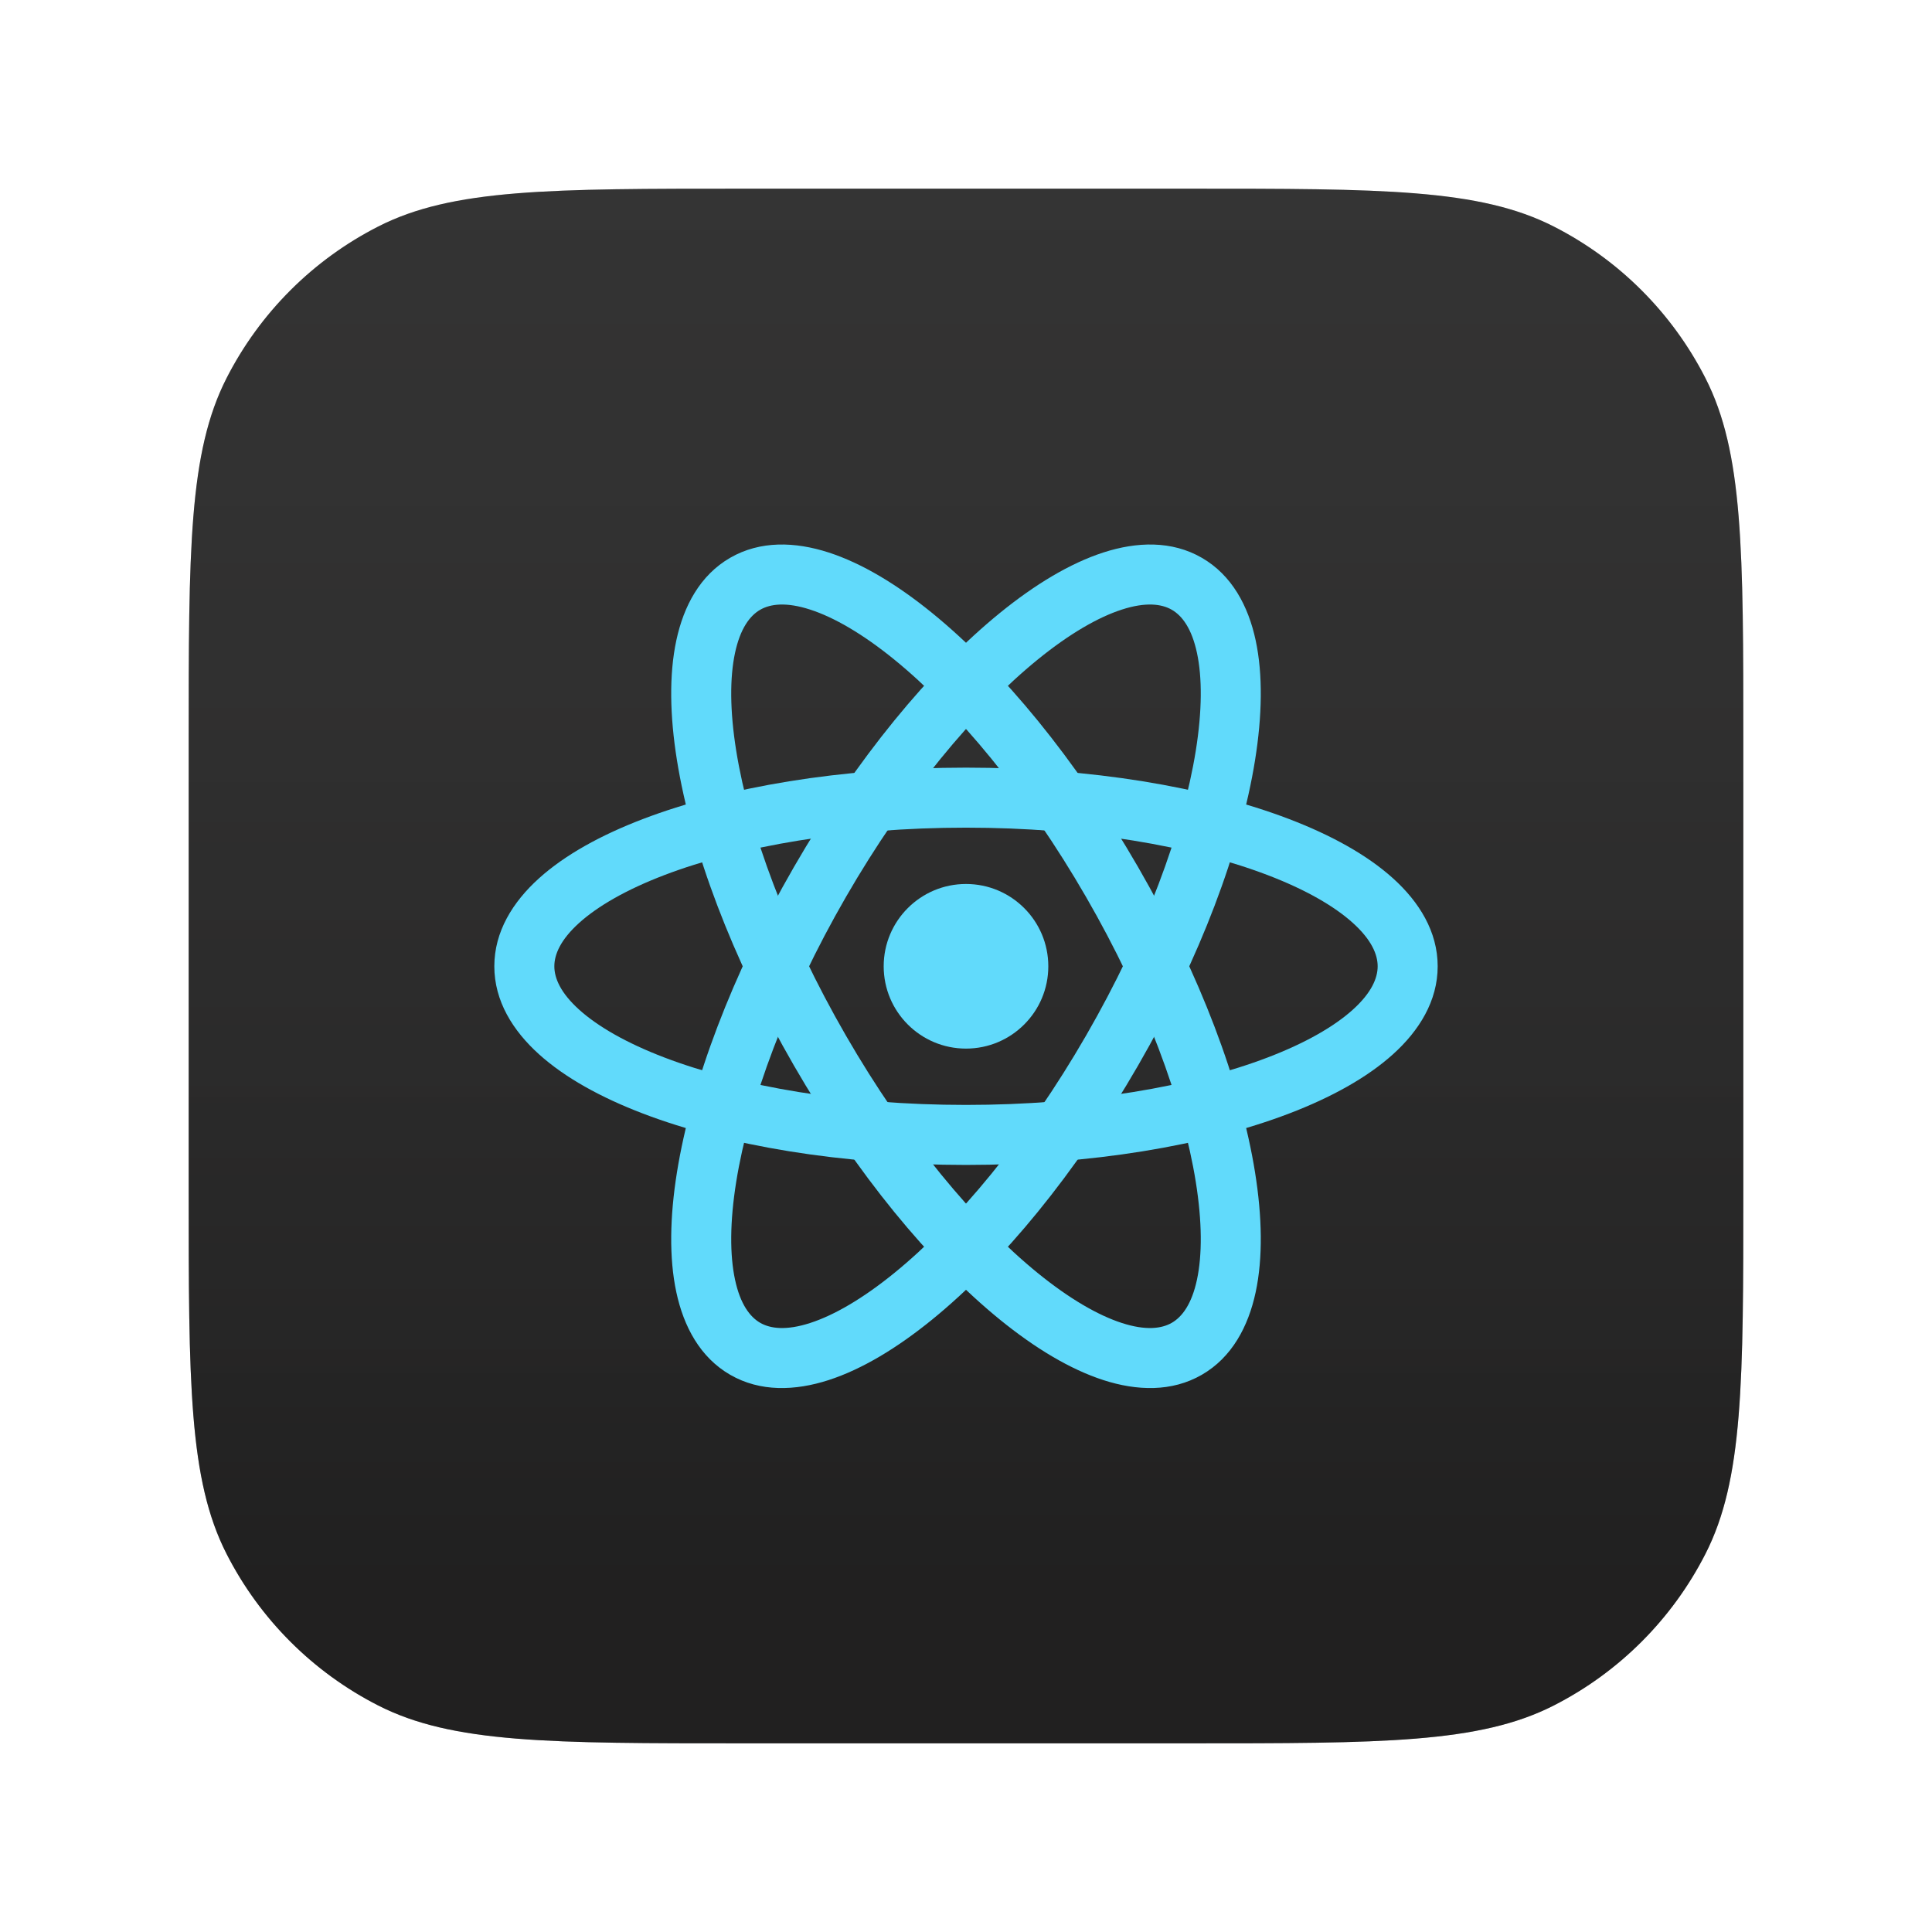
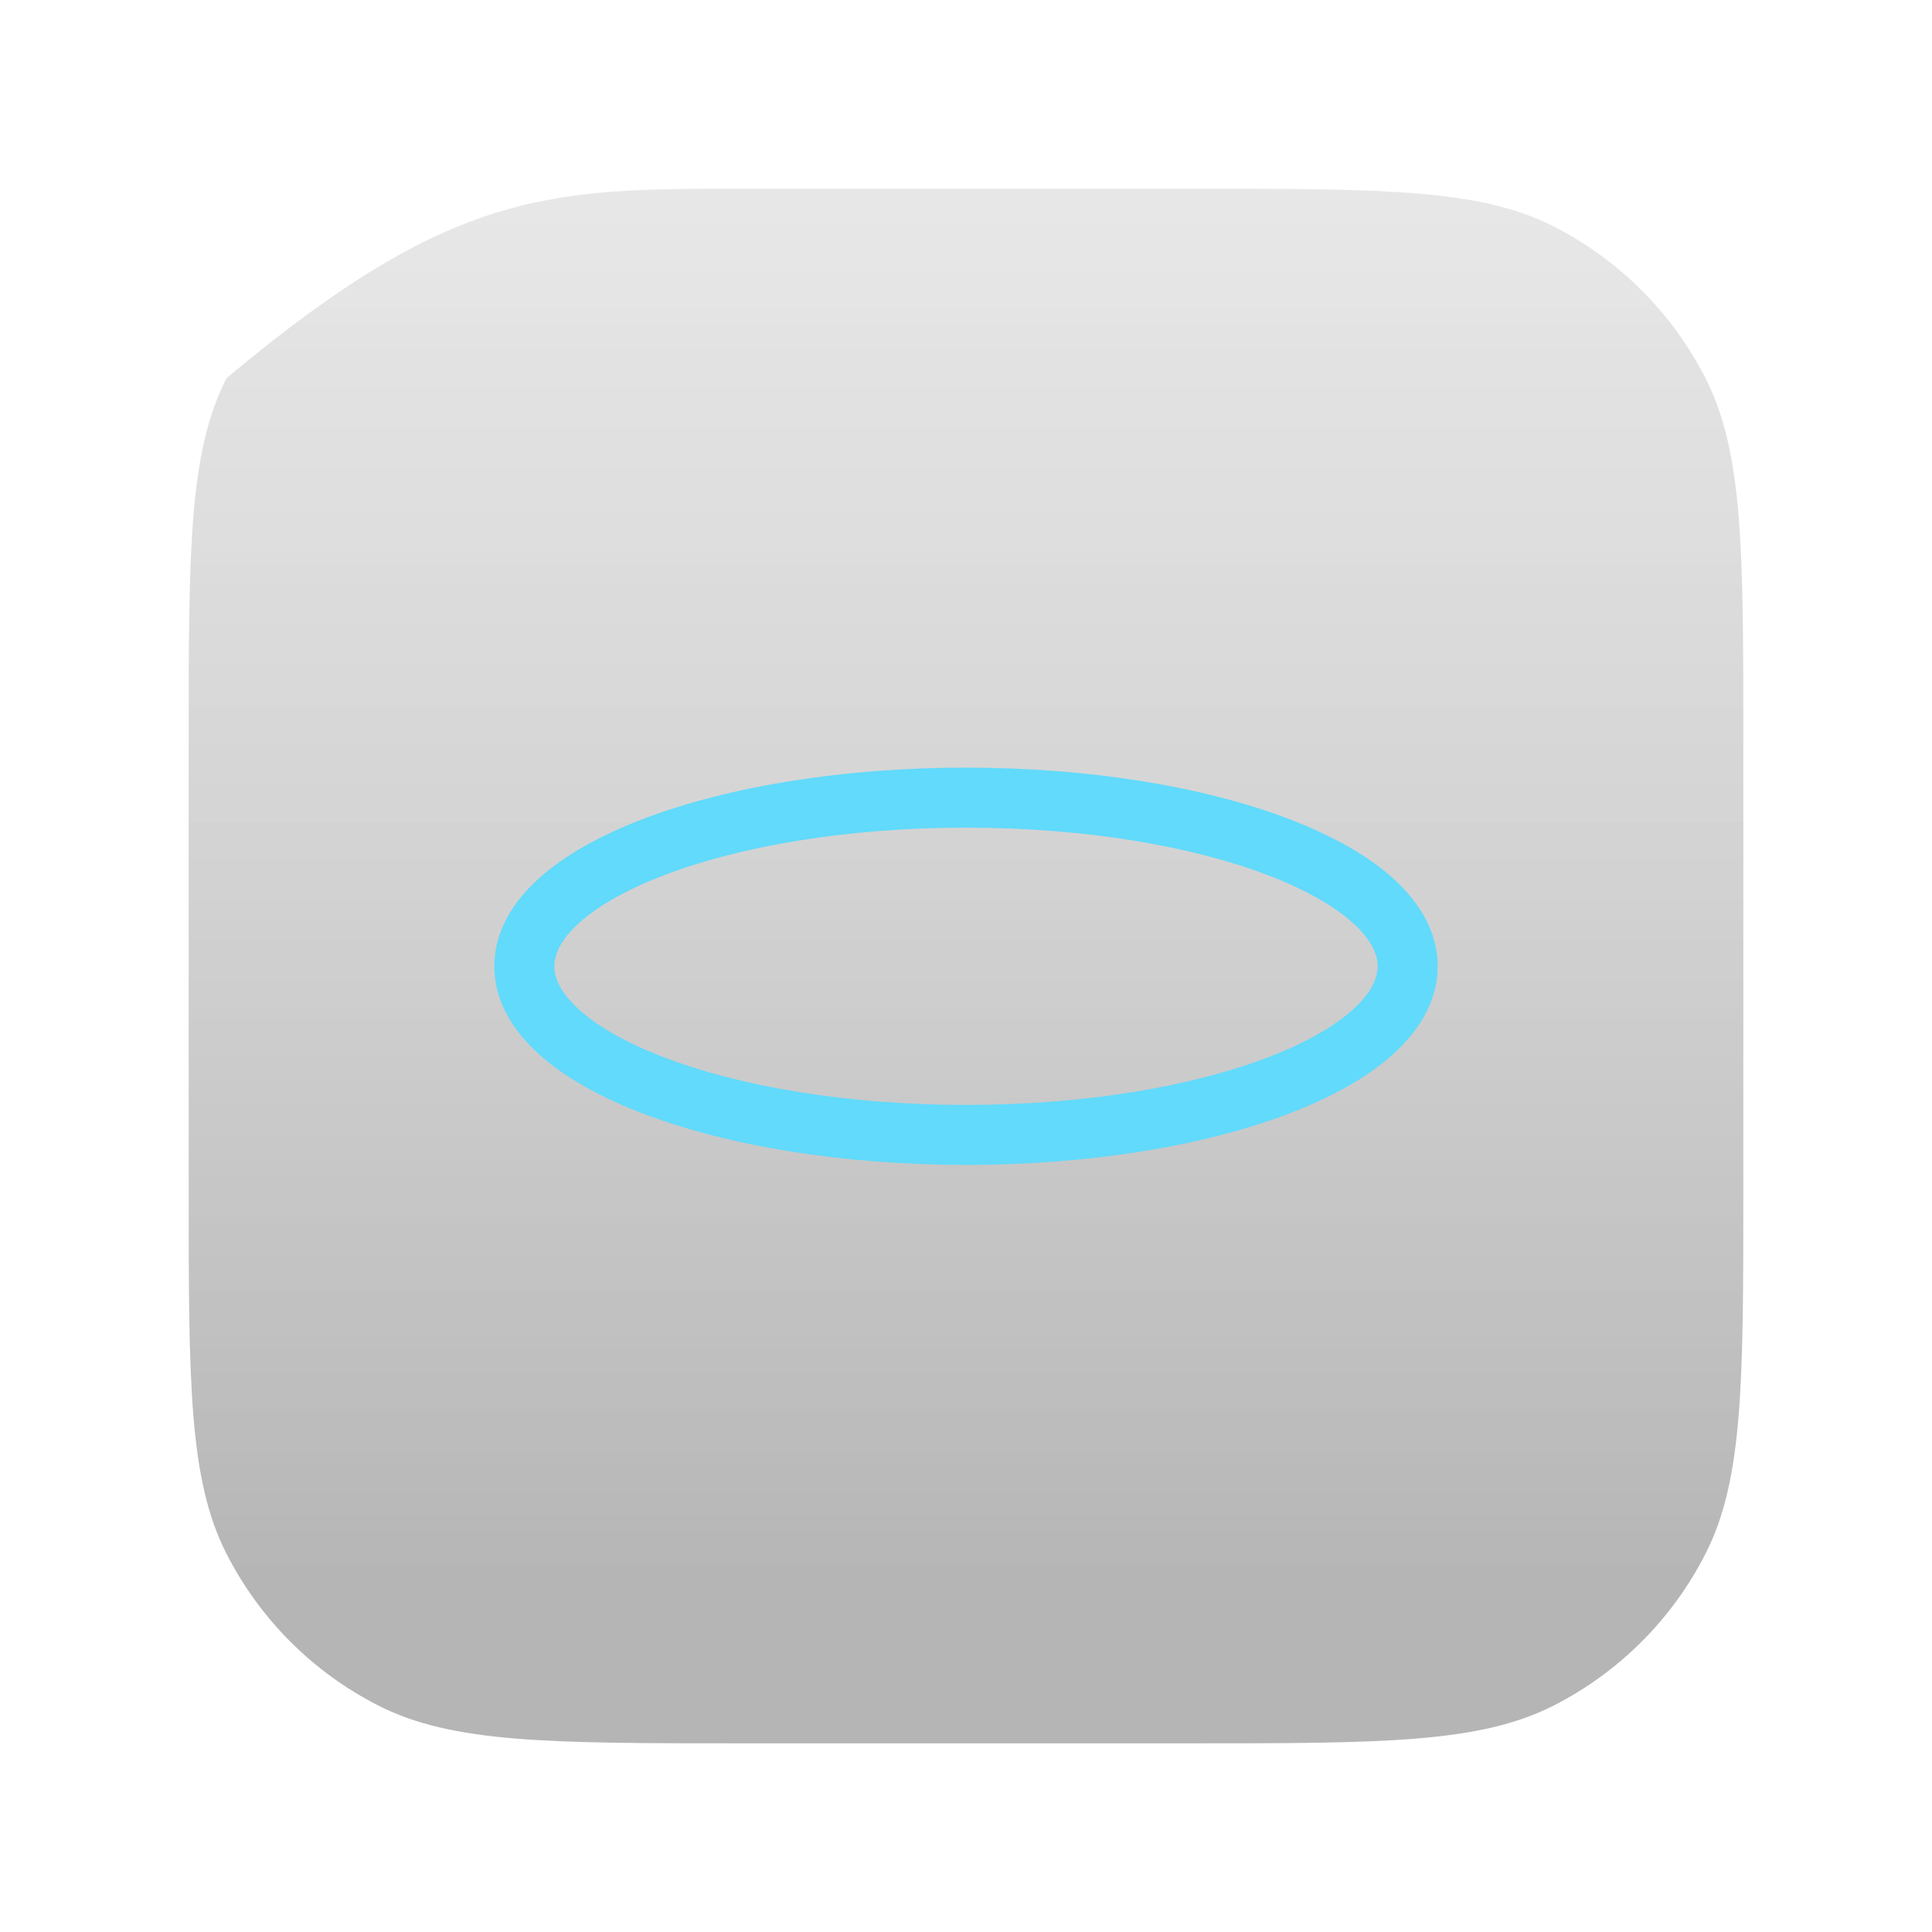
<svg xmlns="http://www.w3.org/2000/svg" width="1024" height="1024" viewBox="0 0 1024 1024" fill="none">
-   <path d="M100 394.4C100 291.35 100 239.826 120.055 200.466C137.696 165.844 165.844 137.696 200.466 120.055C239.826 100 291.35 100 394.4 100H629.6C732.65 100 784.174 100 823.534 120.055C858.156 137.696 886.304 165.844 903.945 200.466C924 239.826 924 291.35 924 394.4V629.6C924 732.65 924 784.174 903.945 823.534C886.304 858.156 858.156 886.304 823.534 903.945C784.174 924 732.65 924 629.6 924H394.4C291.35 924 239.826 924 200.466 903.945C165.844 886.304 137.696 858.156 120.055 823.534C100 784.174 100 732.65 100 629.6V394.4Z" fill="#232323" />
-   <path d="M100 394.4C100 291.35 100 239.826 120.055 200.466C137.696 165.844 165.844 137.696 200.466 120.055C239.826 100 291.35 100 394.4 100H629.6C732.65 100 784.174 100 823.534 120.055C858.156 137.696 886.304 165.844 903.945 200.466C924 239.826 924 291.35 924 394.4V629.6C924 732.65 924 784.174 903.945 823.534C886.304 858.156 858.156 886.304 823.534 903.945C784.174 924 732.65 924 629.6 924H394.4C291.35 924 239.826 924 200.466 903.945C165.844 886.304 137.696 858.156 120.055 823.534C100 784.174 100 732.65 100 629.6V394.4Z" fill="url(#paint0_linear_2021_4396)" fill-opacity="0.32" style="mix-blend-mode:soft-light" />
-   <path d="M511.999 555.781C536.094 555.781 555.626 536.249 555.626 512.154C555.626 488.06 536.094 468.528 511.999 468.528C487.905 468.528 468.373 488.06 468.373 512.154C468.373 536.249 487.905 555.781 511.999 555.781Z" fill="#61DAFB" />
+   <path d="M100 394.4C100 291.35 100 239.826 120.055 200.466C239.826 100 291.35 100 394.4 100H629.6C732.65 100 784.174 100 823.534 120.055C858.156 137.696 886.304 165.844 903.945 200.466C924 239.826 924 291.35 924 394.4V629.6C924 732.65 924 784.174 903.945 823.534C886.304 858.156 858.156 886.304 823.534 903.945C784.174 924 732.65 924 629.6 924H394.4C291.35 924 239.826 924 200.466 903.945C165.844 886.304 137.696 858.156 120.055 823.534C100 784.174 100 732.65 100 629.6V394.4Z" fill="url(#paint0_linear_2021_4396)" fill-opacity="0.32" style="mix-blend-mode:soft-light" />
  <path fill-rule="evenodd" clip-rule="evenodd" d="M306.96 489.168C297.081 498.087 293.811 505.881 293.811 512.153C293.811 518.425 297.081 526.219 306.96 535.138C316.838 544.055 332.024 552.814 352.144 560.496C392.274 575.818 448.787 585.629 512 585.629C575.213 585.629 631.726 575.818 671.856 560.496C691.976 552.814 707.162 544.055 717.04 535.138C726.919 526.219 730.189 518.425 730.189 512.153C730.189 505.881 726.919 498.087 717.04 489.168C707.162 480.252 691.976 471.492 671.856 463.81C631.726 448.488 575.213 438.677 512 438.677C448.787 438.677 392.274 448.488 352.144 463.81C332.024 471.492 316.838 480.252 306.96 489.168ZM340.797 434.091C385.392 417.064 445.926 406.866 512 406.866C578.074 406.866 638.608 417.064 683.203 434.091C705.446 442.584 724.542 453.085 738.356 465.555C752.168 478.024 762 493.743 762 512.153C762 530.563 752.168 546.283 738.356 558.751C724.542 571.221 705.446 581.722 683.203 590.215C638.608 607.242 578.074 617.44 512 617.44C445.926 617.44 385.392 607.242 340.797 590.215C318.554 581.722 299.458 571.221 285.644 558.751C271.832 546.283 262 530.563 262 512.153C262 493.743 271.832 478.024 285.644 465.555C299.458 453.085 318.554 442.584 340.797 434.091Z" fill="#61DAFB" />
-   <path fill-rule="evenodd" clip-rule="evenodd" d="M429.384 323.089C416.72 318.992 408.336 320.058 402.904 323.194C397.472 326.33 392.357 333.059 389.573 346.074C386.79 359.087 386.797 376.618 390.204 397.883C397 440.298 416.76 494.145 448.366 548.889C479.973 603.633 516.726 647.67 550.06 674.762C566.773 688.345 581.952 697.117 594.613 701.213C607.276 705.31 615.661 704.244 621.093 701.108C626.525 697.972 631.64 691.244 634.424 678.228C637.207 665.216 637.199 647.684 633.792 626.419C626.997 584.004 607.237 530.157 575.63 475.413C544.024 420.669 507.271 376.633 473.936 349.54C457.224 335.957 442.045 327.185 429.384 323.089ZM494 324.854C531.044 354.961 570.143 402.286 603.18 459.508C636.217 516.729 657.652 574.252 665.203 621.387C668.97 644.896 669.424 666.684 665.531 684.882C661.639 703.078 652.942 719.453 636.998 728.657C621.055 737.862 602.525 737.208 584.821 731.48C567.115 725.752 548.473 714.465 529.997 699.448C492.953 669.341 453.854 622.016 420.817 564.795C387.78 507.573 366.345 450.05 358.793 402.916C355.027 379.406 354.573 357.618 358.465 339.42C362.357 321.224 371.055 304.85 386.998 295.645C402.942 286.44 421.471 287.095 439.175 292.822C456.882 298.55 475.523 309.837 494 324.854Z" fill="#61DAFB" />
-   <path fill-rule="evenodd" clip-rule="evenodd" d="M634.424 346.072C631.64 333.057 626.525 326.329 621.093 323.193C615.661 320.057 607.277 318.991 594.613 323.088C581.952 327.184 566.773 335.956 550.061 349.539C516.726 376.631 479.973 420.668 448.367 475.412C416.76 530.156 397 584.003 390.205 626.418C386.798 647.683 386.79 665.214 389.574 678.227C392.357 691.242 397.473 697.97 402.905 701.107C408.337 704.243 416.721 705.309 429.384 701.212C442.045 697.116 457.224 688.344 473.937 674.761C507.271 647.668 544.024 603.632 575.631 548.888C607.237 494.144 626.998 440.297 633.793 397.882C637.2 376.617 637.207 359.085 634.424 346.072ZM665.204 402.914C657.652 450.049 636.217 507.572 603.18 564.793C570.143 622.015 531.045 669.34 494.001 699.447C475.524 714.464 456.882 725.751 439.176 731.479C421.472 737.206 402.942 737.861 386.999 728.656C371.056 719.451 362.358 703.077 358.466 684.881C354.573 666.683 355.027 644.895 358.794 621.385C366.345 574.251 387.781 516.728 420.817 459.506C453.854 402.285 492.953 354.96 529.997 324.853C548.474 309.836 567.116 298.549 584.822 292.821C602.526 287.093 621.056 286.439 636.999 295.644C652.942 304.848 661.64 321.223 665.532 339.419C669.424 357.617 668.97 379.405 665.204 402.914Z" fill="#61DAFB" />
  <defs>
    <linearGradient id="paint0_linear_2021_4396" x1="512" y1="-869.785" x2="512" y2="924" gradientUnits="userSpaceOnUse">
      <stop stop-color="white" stop-opacity="0" />
      <stop offset="0.95" stop-color="#1B1A1A" />
    </linearGradient>
  </defs>
</svg>